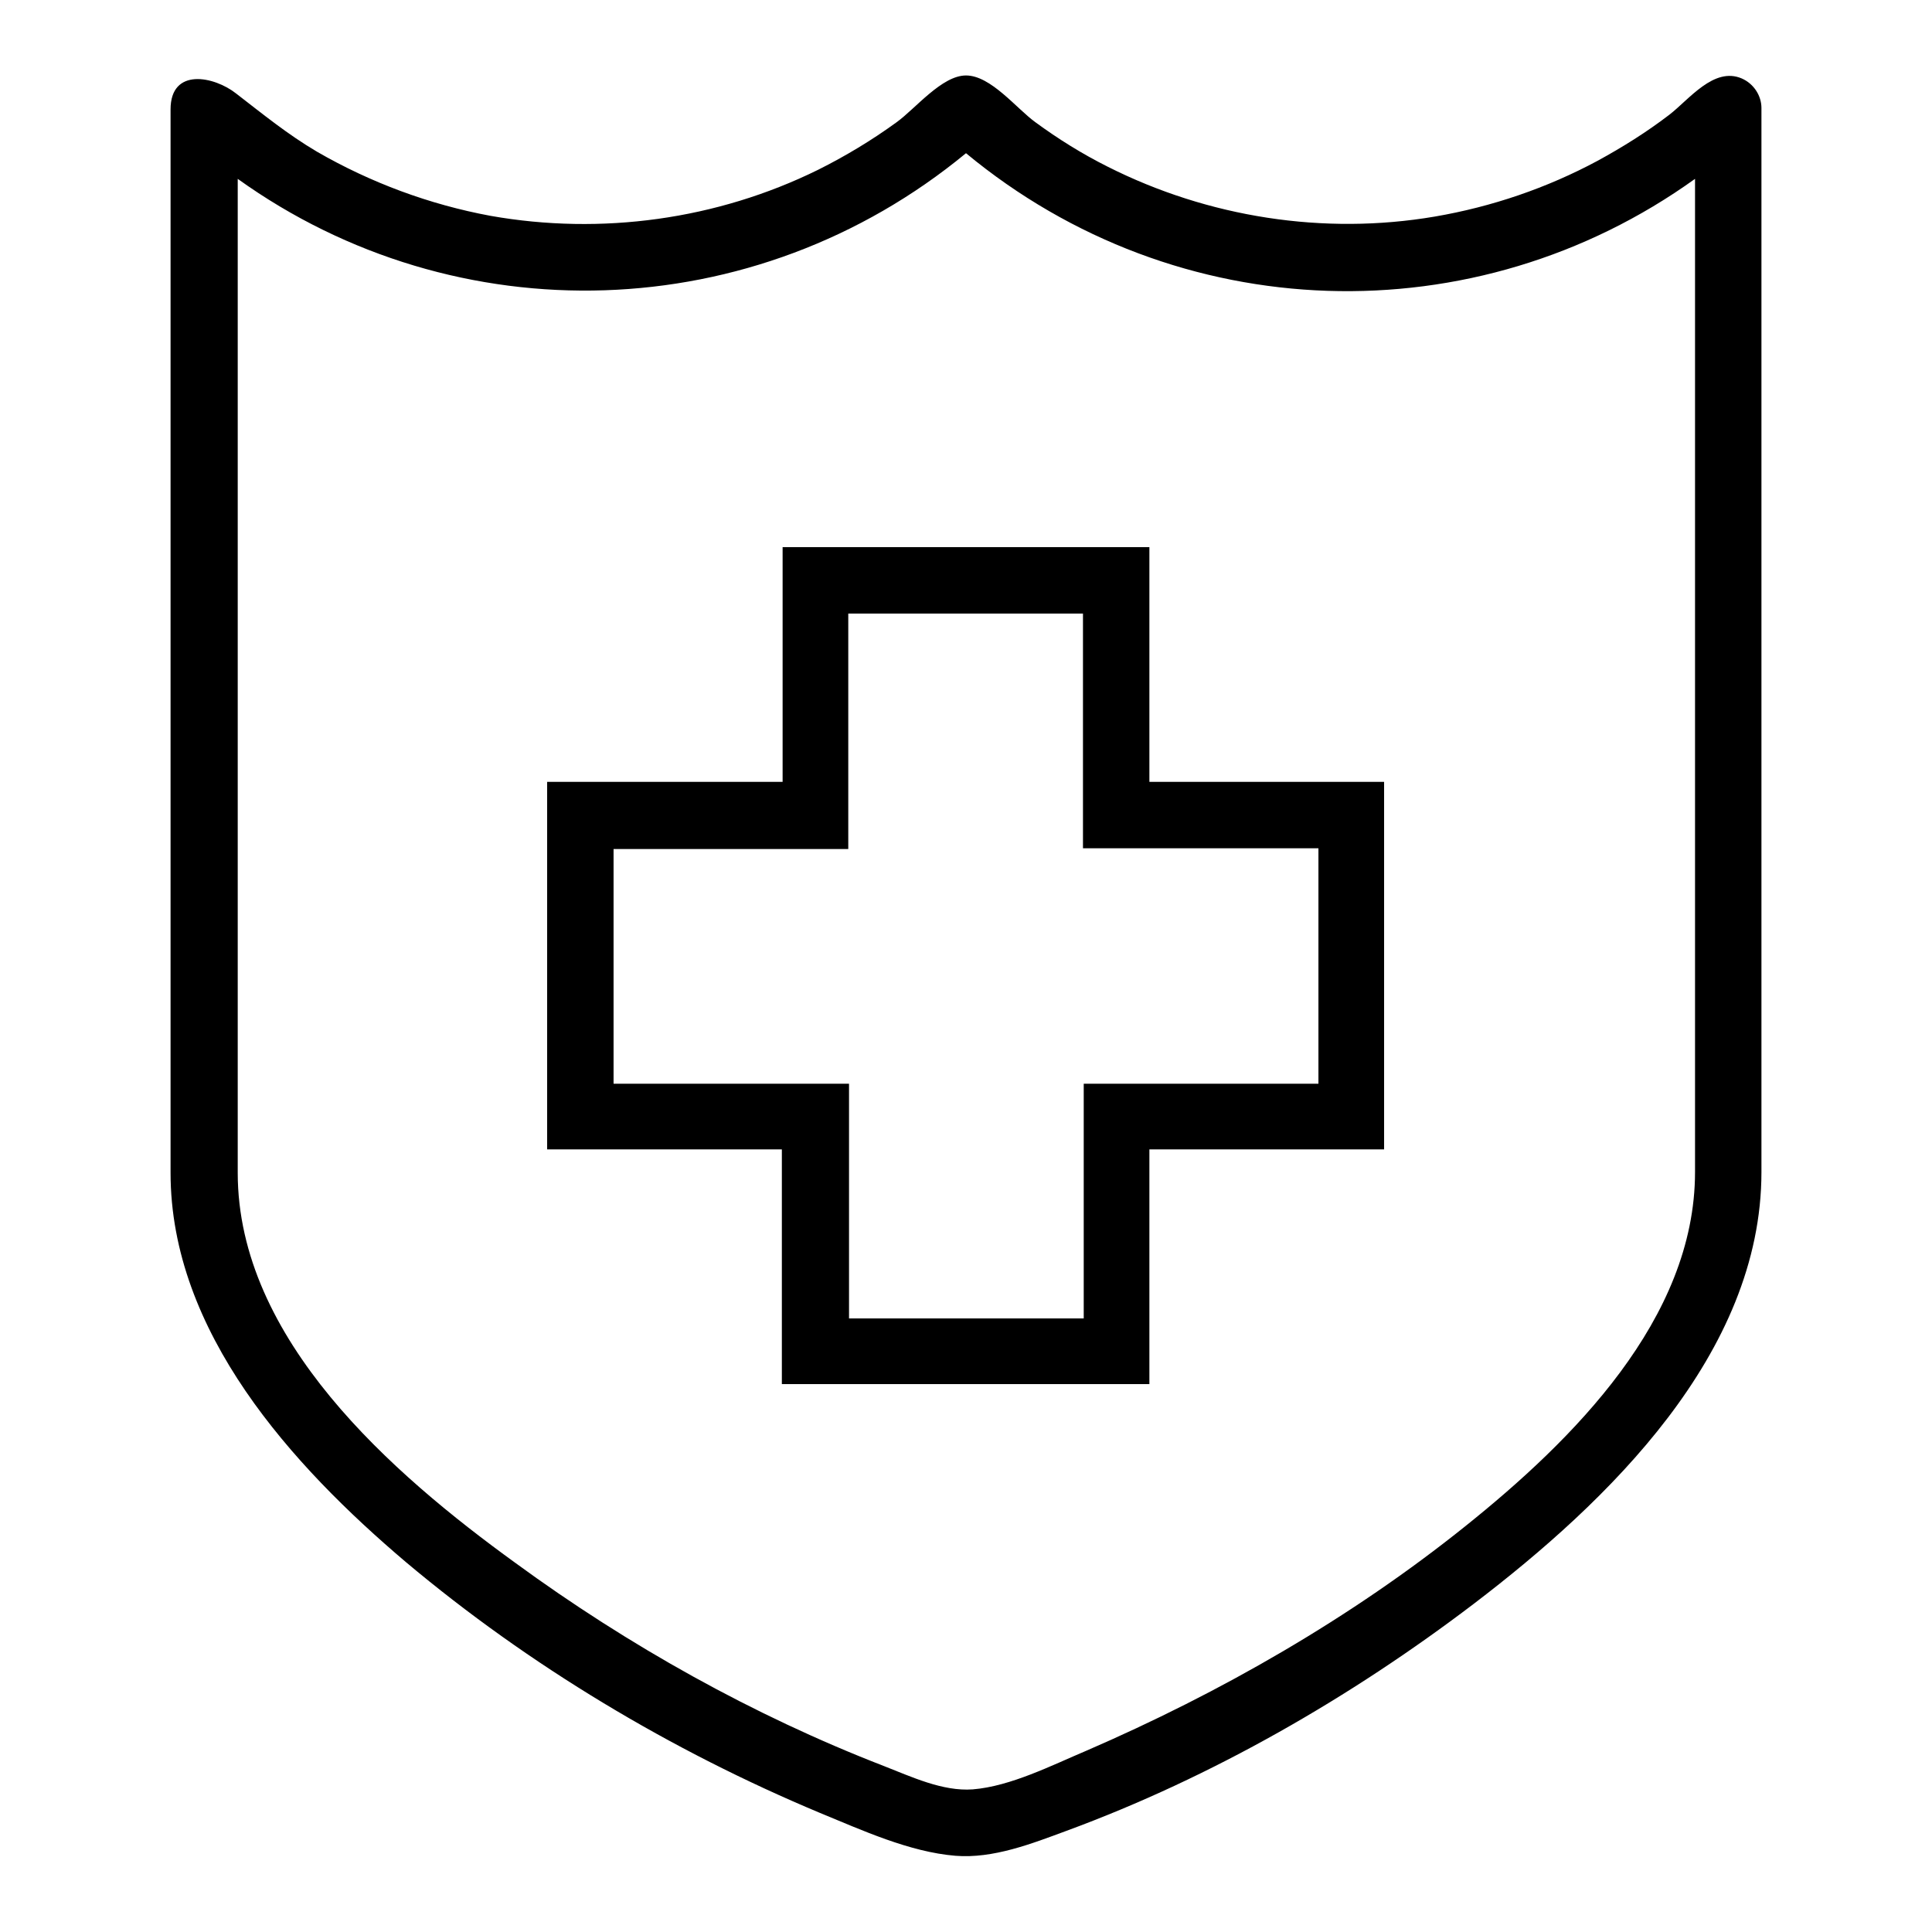
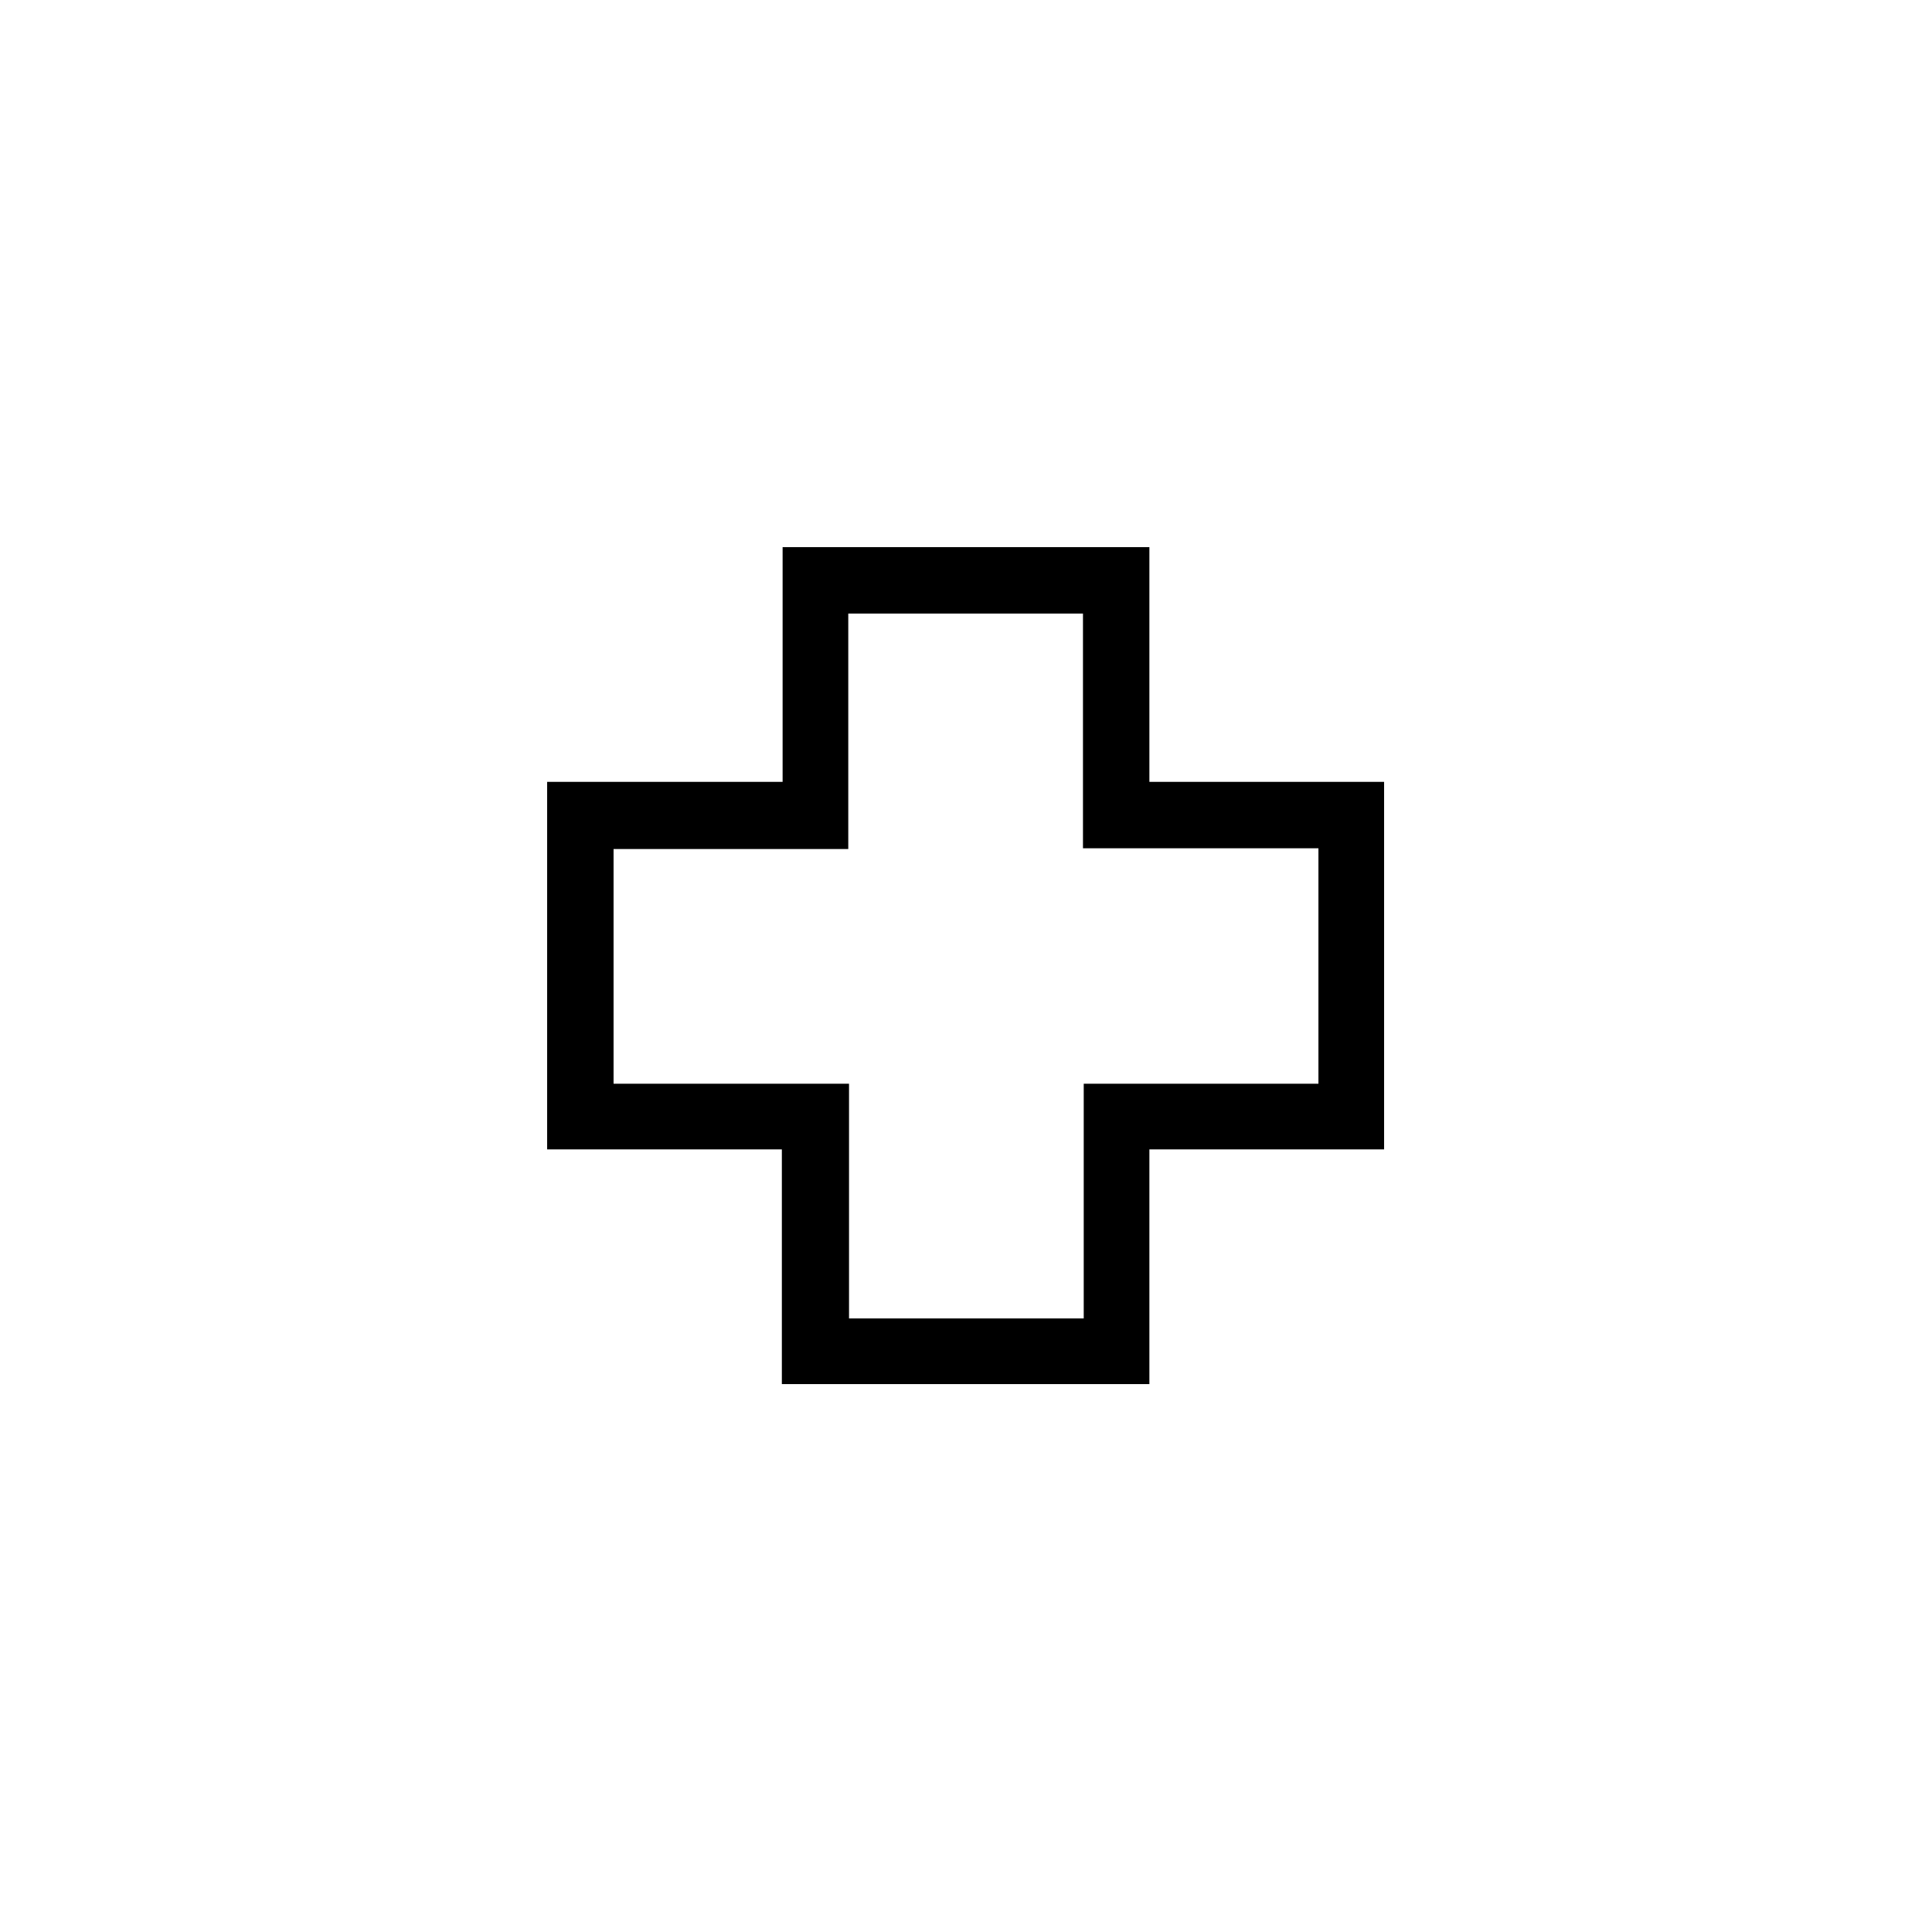
<svg xmlns="http://www.w3.org/2000/svg" version="1.1" x="0px" y="0px" viewBox="0 0 256 256" enable-background="new 0 0 256 256" xml:space="preserve">
  <g>
    <g>
-       <path fill="#000000" d="M230.8,10.4c-3.7-1.6-7,2.8-9.6,4.8c-3,2.3-6.2,4.3-9.5,6.1c-6.7,3.6-14,6.1-21.6,7.4c-14.7,2.5-30,0.1-43.3-6.6c-3.4-1.7-6.6-3.7-9.6-5.9c-2.5-1.8-5.9-6.2-9.2-6.2c-3.2,0-6.7,4.4-9.2,6.2c-3.3,2.4-6.8,4.5-10.4,6.3C95,29.1,79.7,31.2,65,28.6c-8.1-1.5-15.9-4.4-23-8.5c-3.9-2.3-7.2-5-10.7-7.7c-2.9-2.3-8.7-3.5-8.7,2.1v140.9c0,21.1,16.1,38.8,31.2,51.6c16.3,13.7,35.2,25,54.8,33.2c5.6,2.3,11.9,5.2,18,5.7c5,0.4,10.1-1.6,14.7-3.3c19.3-7.1,37.7-17.7,54-30.1c17.7-13.5,38.1-33.1,38.1-57.2v-141C233.4,12.7,232.4,11.1,230.8,10.4C229.2,9.7,232.4,11.1,230.8,10.4z M224.6,155.3c0,19.5-16.3,35.6-30.4,46.9c-15.2,12.2-32.5,22.1-50.3,29.8c-4.5,1.9-10,4.7-15,5.1c-4,0.3-8.2-1.7-11.8-3.1c-17.3-6.7-33.9-16-48.8-26.9c-16.3-11.8-36.8-29.6-36.8-51.7V23.7C60.5,44.5,100,43.4,128,20.3c28,23.2,67.5,24.3,96.6,3.4V155.3L224.6,155.3z" />
      <path fill="#000000" d="M152.4,72.5h-48.7v31.1H72.5v48.7h31.1v31.1h48.7v-31.1h31.1v-48.7h-31.1V72.5z M174.7,112.5v31.1h-31.1v31.1h-31.1v-31.1H81.3v-31.1h31.1V81.3h31.1v31.1H174.7z" />
    </g>
  </g>
</svg>